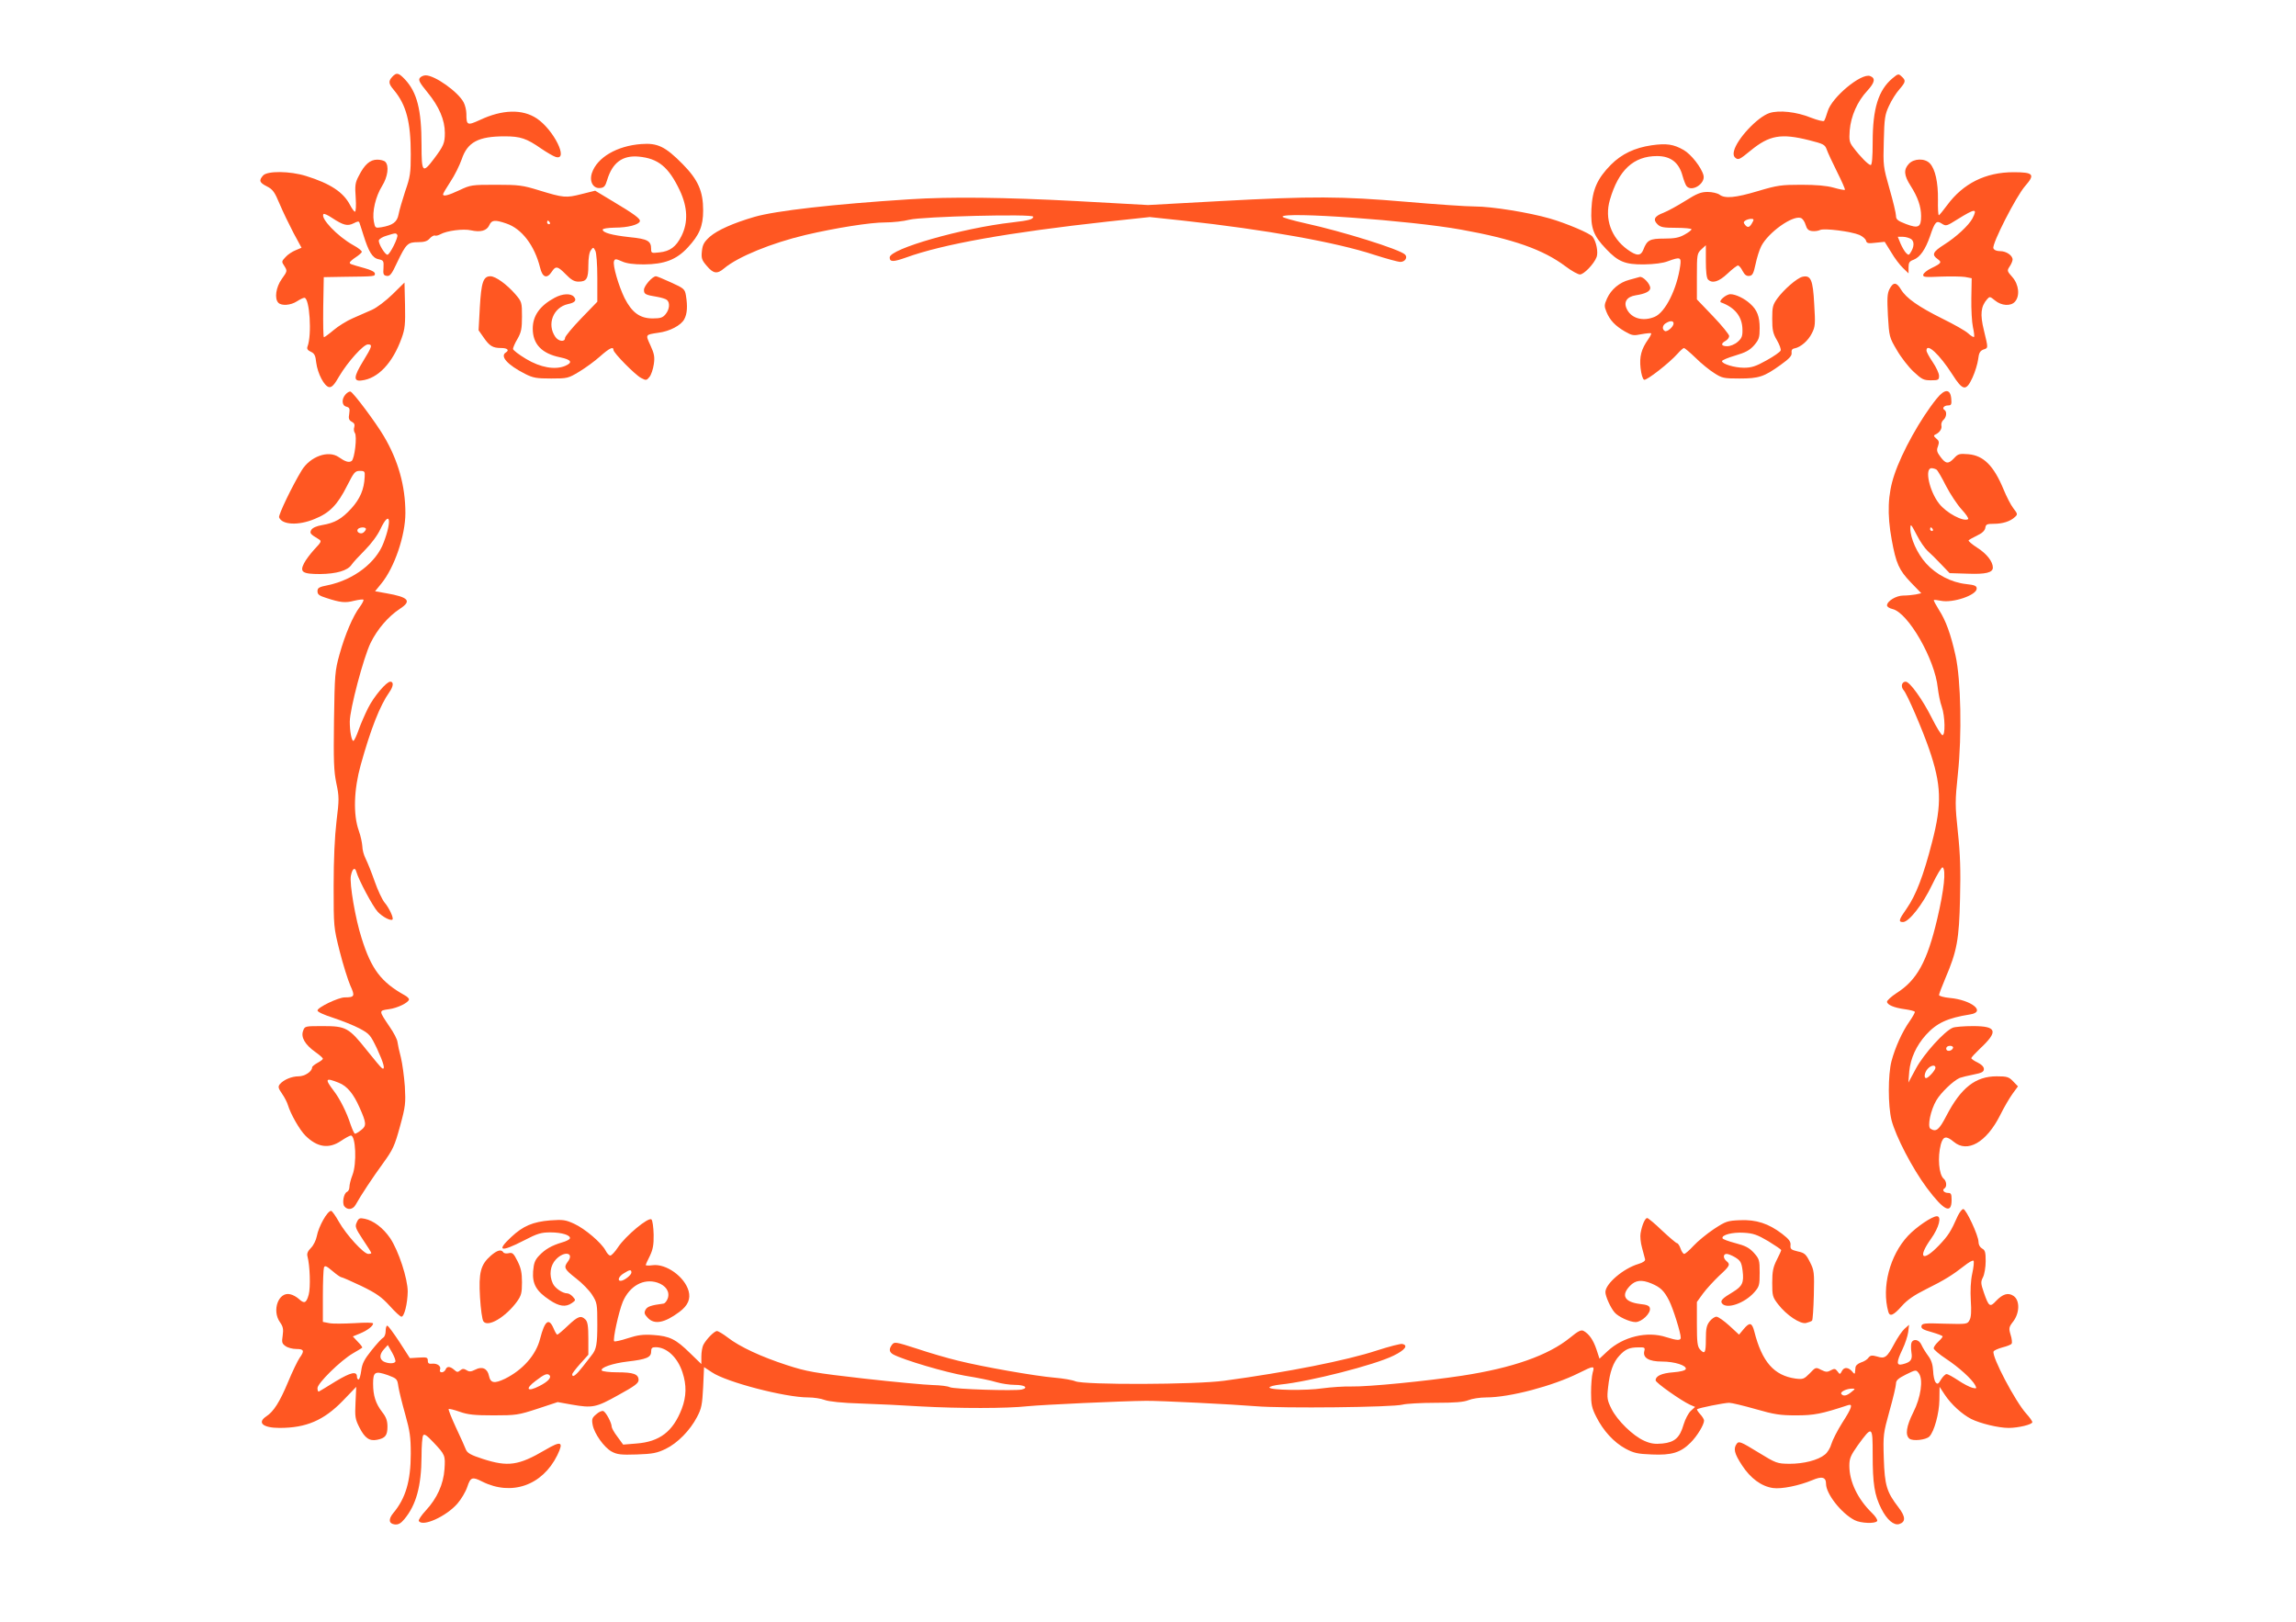
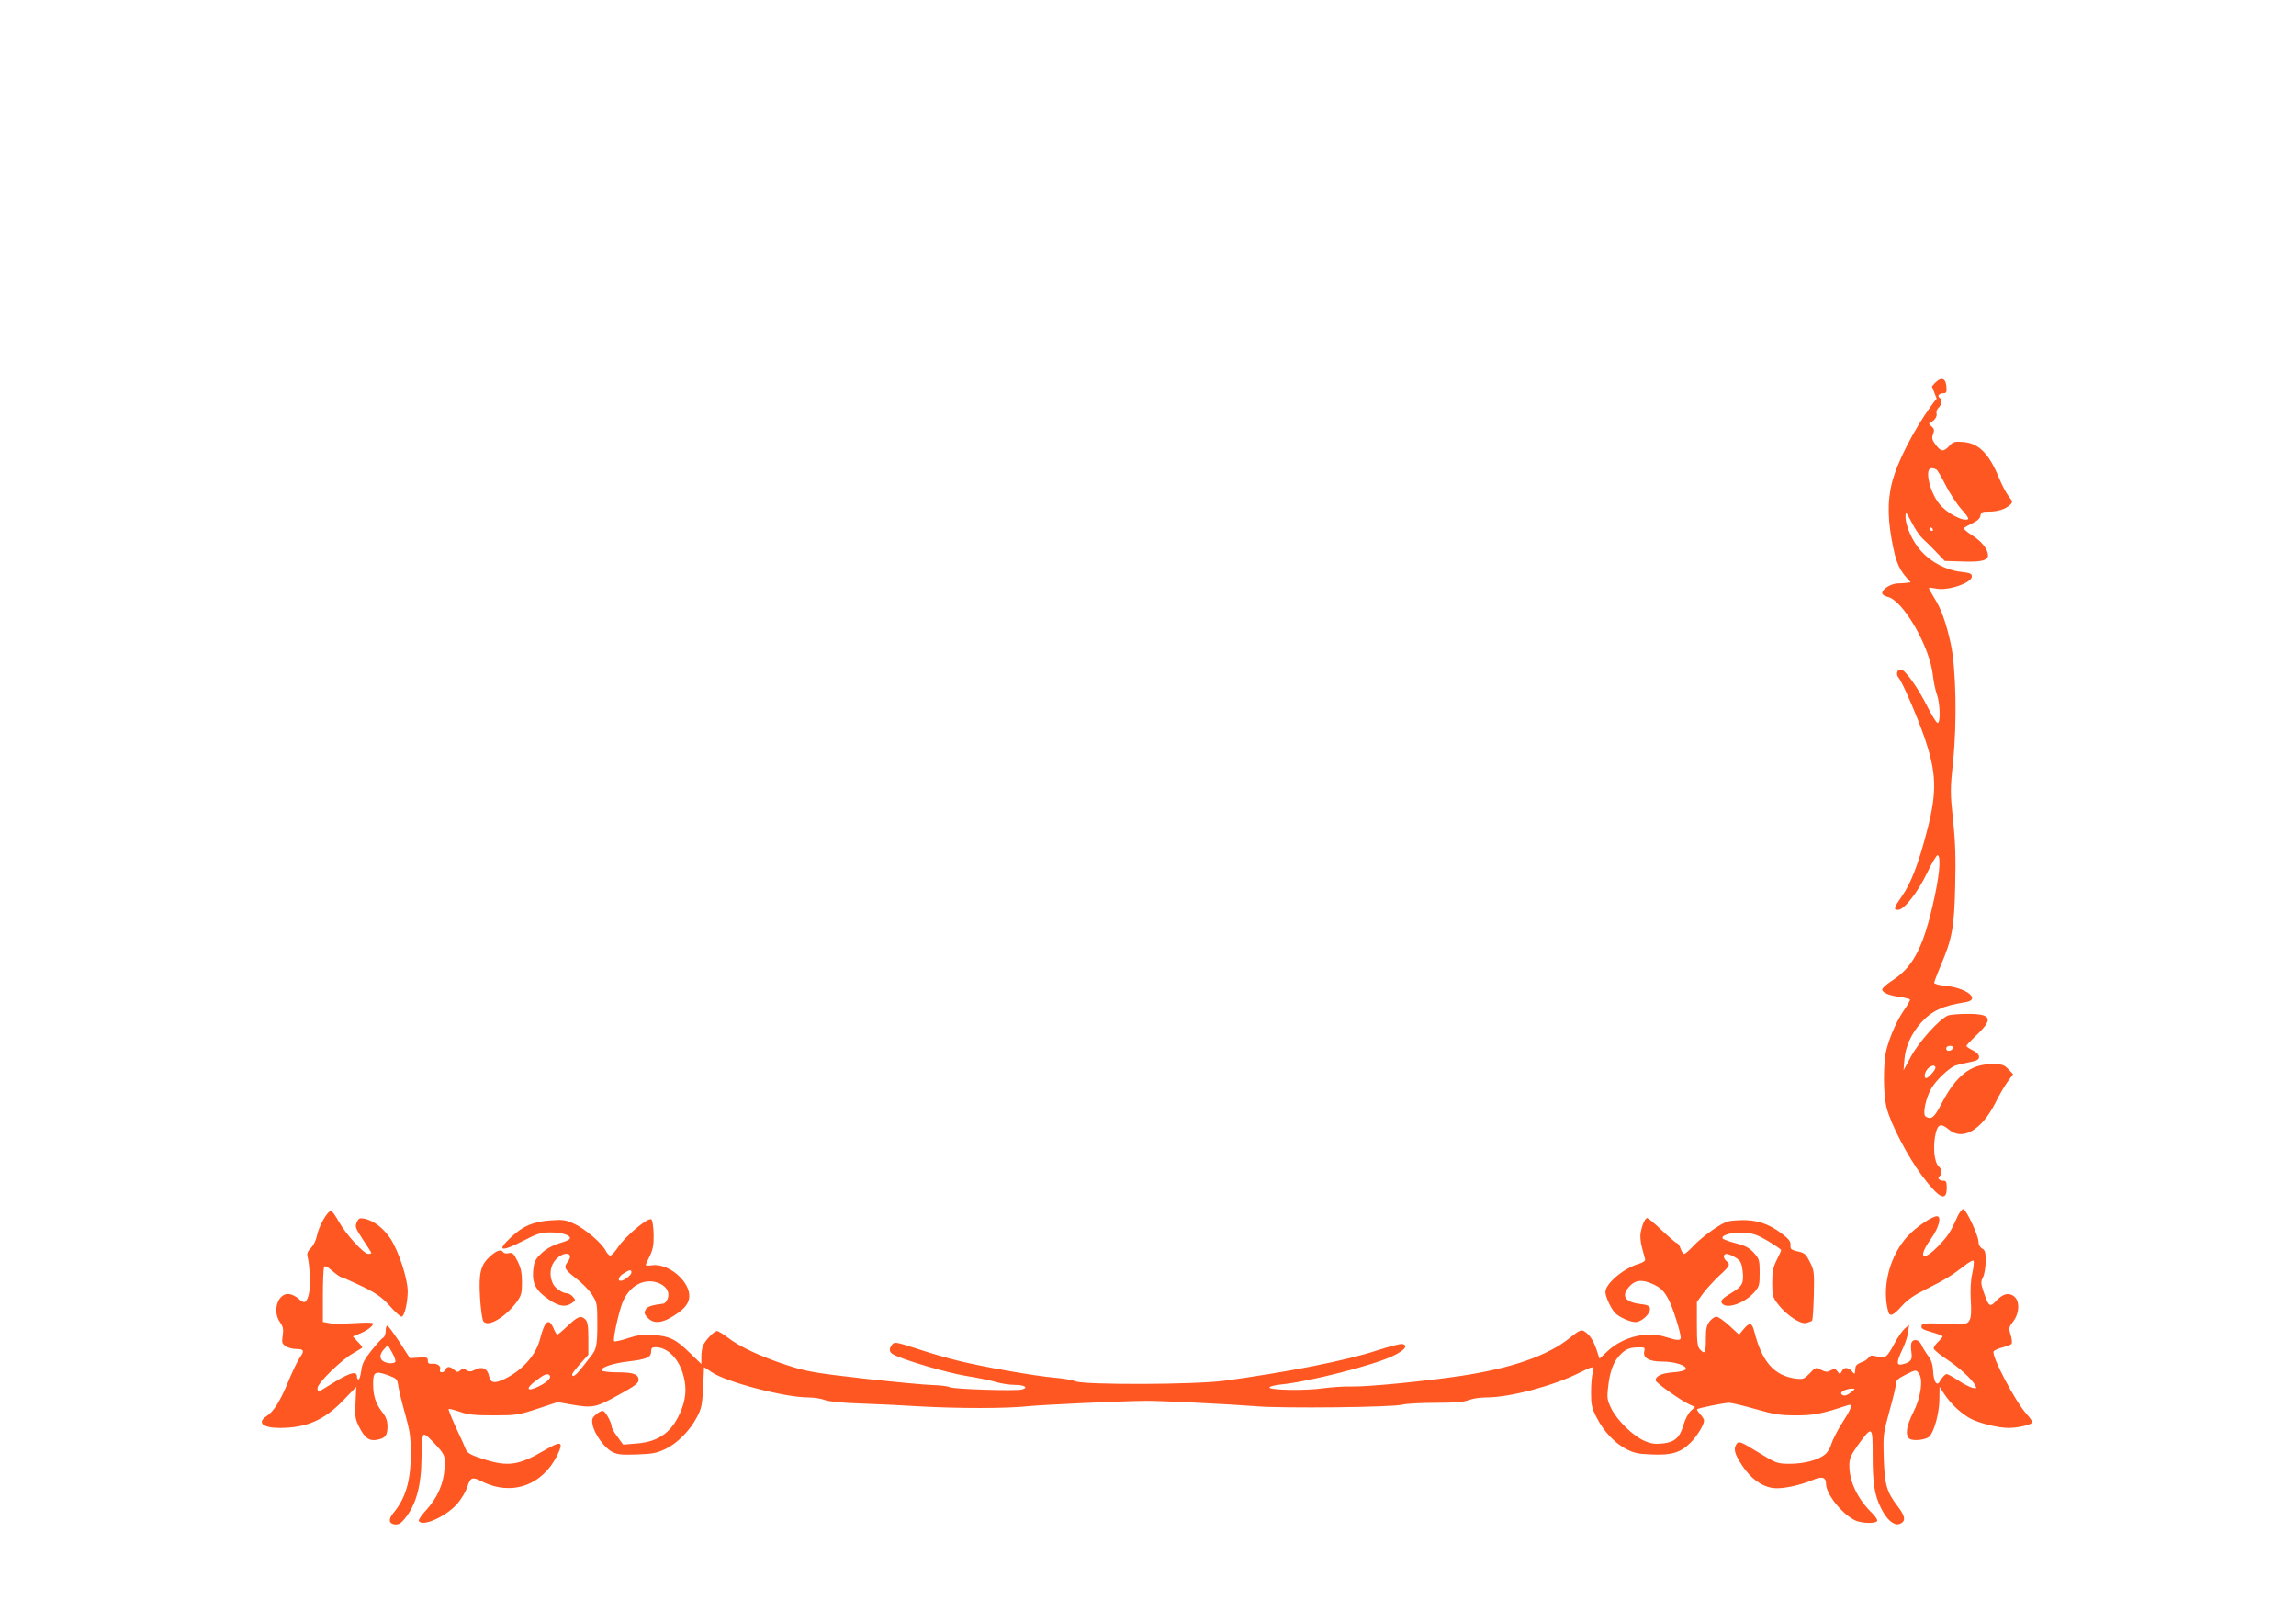
<svg xmlns="http://www.w3.org/2000/svg" version="1.0" width="1280pt" height="904pt" viewBox="0 0 1280 904" preserveAspectRatio="xMidYMid meet">
  <g transform="translate(0,904) scale(0.1,-0.1)" fill="#ff5722" stroke="none">
-     <path d="M2187 8612 c-23 -25 -21 -39 9 -74 69 -83 94 -178 94 -358 0 -104 -3 -126 -31 -206 -16 -49 -33 -107 -37 -129 -8 -43 -32 -61 -97 -72 -33 -5 -34 -4 -41 33 -10 54 10 139 46 197 32 51 40 113 18 135 -7 7 -27 12 -45 12 -40 0 -71 -27 -103 -91 -20 -37 -22 -54 -17 -121 3 -43 1 -78 -4 -78 -5 0 -17 17 -28 38 -37 71 -110 119 -245 161 -90 28 -215 29 -239 3 -25 -28 -21 -40 21 -61 33 -17 43 -31 71 -98 18 -43 53 -115 77 -161 l45 -83 -33 -14 c-18 -7 -44 -24 -56 -38 -23 -24 -23 -26 -6 -51 16 -26 16 -28 -15 -71 -33 -46 -42 -110 -19 -133 18 -18 69 -14 103 8 17 11 35 20 42 20 29 0 43 -207 17 -273 -4 -11 1 -20 19 -28 20 -9 26 -21 30 -61 8 -61 45 -132 72 -136 15 -2 29 13 57 62 47 79 134 176 159 176 27 0 24 -11 -27 -94 -52 -85 -55 -113 -9 -107 92 10 174 97 224 236 19 52 21 78 19 185 l-3 125 -66 -65 c-38 -37 -88 -75 -115 -87 -27 -12 -75 -33 -107 -47 -33 -14 -81 -44 -107 -66 -26 -22 -51 -40 -54 -40 -4 0 -5 75 -4 168 l3 167 115 2 c173 2 170 2 170 18 0 9 -21 20 -57 30 -82 23 -83 23 -83 32 1 4 15 17 32 28 17 11 33 25 35 30 2 6 -19 23 -47 38 -90 50 -187 153 -166 174 3 3 24 -6 46 -21 64 -42 87 -48 121 -31 23 12 30 13 33 3 3 -7 12 -38 22 -68 29 -93 50 -128 84 -135 28 -6 30 -9 28 -48 -3 -36 0 -42 18 -45 18 -3 28 10 58 75 50 104 59 113 116 113 34 0 52 5 65 20 10 11 23 19 29 17 6 -3 20 1 31 7 36 20 128 32 171 22 54 -12 88 -2 102 29 13 29 31 31 95 9 86 -29 157 -122 188 -246 13 -55 38 -64 65 -23 22 34 33 32 79 -15 29 -30 47 -40 70 -40 45 0 55 16 55 90 0 40 5 74 14 85 13 18 14 18 25 -3 6 -12 11 -73 11 -152 l0 -132 -90 -93 c-49 -51 -90 -100 -90 -109 0 -24 -36 -20 -54 6 -49 70 -12 165 71 183 39 8 49 21 33 40 -17 21 -64 19 -108 -5 -82 -44 -122 -100 -122 -172 0 -86 50 -139 153 -160 63 -13 72 -29 27 -48 -56 -23 -137 -9 -217 39 -40 24 -73 49 -73 56 0 7 11 33 25 56 21 37 25 57 25 125 0 78 -1 82 -37 124 -48 55 -110 100 -139 100 -40 0 -51 -34 -59 -173 l-7 -128 28 -40 c33 -48 51 -59 98 -59 35 0 47 -12 26 -25 -34 -21 9 -69 107 -119 45 -23 65 -26 146 -26 90 0 95 1 156 38 35 21 87 59 116 85 53 47 75 57 75 36 0 -16 121 -139 154 -156 28 -15 31 -14 47 6 9 11 20 43 24 71 6 41 2 59 -19 105 -28 61 -29 59 44 70 64 8 128 42 145 76 16 30 19 71 9 132 -6 35 -11 40 -82 72 -41 19 -80 35 -85 35 -20 0 -67 -54 -67 -76 0 -24 8 -28 75 -39 22 -4 46 -11 53 -17 18 -15 15 -52 -7 -79 -16 -20 -29 -24 -73 -24 -71 0 -115 33 -156 113 -34 70 -67 184 -59 206 5 14 10 14 44 -1 26 -12 65 -17 123 -17 114 1 181 26 244 94 65 70 86 119 86 207 0 107 -28 171 -115 259 -96 97 -139 118 -230 111 -136 -10 -246 -75 -275 -161 -16 -48 7 -89 47 -84 21 2 28 11 38 45 29 96 85 138 175 130 109 -10 167 -57 229 -187 45 -95 48 -180 10 -256 -30 -60 -64 -85 -123 -91 -44 -5 -46 -4 -46 19 0 45 -19 56 -120 66 -100 11 -150 25 -150 42 0 6 28 10 68 11 71 0 133 16 139 35 5 14 -30 40 -156 115 l-93 56 -76 -19 c-87 -22 -100 -21 -237 21 -91 28 -112 31 -240 31 -135 0 -142 -1 -203 -30 -62 -29 -92 -37 -92 -23 0 4 18 35 41 70 23 34 51 91 63 125 32 96 93 128 239 128 88 0 122 -11 205 -69 31 -21 67 -42 80 -46 75 -22 -11 152 -106 215 -80 53 -192 50 -317 -9 -70 -32 -75 -30 -75 35 0 19 -7 48 -15 63 -30 58 -160 151 -212 151 -11 0 -26 -6 -32 -14 -10 -12 -2 -27 43 -82 64 -78 96 -153 96 -225 0 -57 -7 -73 -62 -146 -62 -82 -68 -75 -68 80 0 195 -25 293 -93 365 -35 37 -47 39 -70 14z m878 -812 c3 -5 1 -10 -4 -10 -6 0 -11 5 -11 10 0 6 2 10 4 10 3 0 8 -4 11 -10z m-850 -70 c7 -12 -42 -110 -55 -110 -14 0 -51 62 -48 80 2 8 21 20 43 26 51 16 53 16 60 4z" />
-     <path d="M10551 8604 c-79 -66 -111 -168 -111 -356 0 -86 -4 -128 -11 -128 -12 0 -57 45 -97 98 -22 29 -24 39 -20 96 7 79 42 160 98 220 42 46 47 70 16 82 -49 19 -215 -119 -237 -197 -7 -24 -16 -48 -20 -53 -4 -4 -37 4 -73 18 -81 33 -178 43 -231 26 -67 -22 -182 -145 -198 -211 -5 -18 -2 -31 8 -39 16 -13 23 -10 85 41 104 85 169 97 327 57 79 -20 87 -24 97 -52 6 -17 32 -73 58 -125 26 -52 46 -97 43 -99 -2 -3 -31 3 -63 12 -39 11 -98 16 -180 16 -111 0 -134 -3 -241 -35 -127 -38 -185 -43 -215 -20 -11 8 -41 15 -66 15 -38 0 -60 -9 -125 -50 -43 -27 -98 -57 -121 -66 -51 -19 -60 -38 -34 -64 17 -17 34 -20 105 -20 47 0 85 -4 85 -8 0 -5 -17 -18 -39 -30 -30 -17 -55 -22 -113 -22 -81 0 -96 -8 -117 -63 -14 -35 -37 -35 -88 2 -91 66 -129 172 -98 277 48 166 132 244 263 244 76 0 122 -36 142 -110 7 -25 17 -51 22 -57 29 -36 106 13 95 59 -11 44 -69 118 -111 142 -56 32 -95 38 -179 26 -94 -14 -166 -48 -226 -108 -76 -77 -104 -139 -109 -248 -5 -105 11 -148 82 -222 67 -71 106 -87 211 -86 57 1 106 7 134 18 68 25 75 23 68 -26 -18 -129 -83 -259 -142 -284 -64 -27 -128 -10 -154 40 -22 41 -3 72 49 80 52 8 80 22 80 40 0 24 -41 67 -59 62 -9 -3 -35 -10 -58 -16 -54 -14 -101 -53 -124 -104 -16 -36 -16 -43 -3 -75 19 -46 48 -77 103 -109 40 -23 48 -24 92 -15 27 5 51 7 54 5 2 -3 -5 -17 -16 -33 -39 -55 -50 -97 -43 -161 4 -35 12 -62 20 -65 14 -5 140 93 187 146 15 17 31 31 35 31 4 0 34 -25 65 -55 31 -31 78 -69 104 -85 43 -28 54 -30 140 -30 108 0 137 9 230 76 49 35 63 51 61 67 -2 15 3 23 17 25 34 7 75 42 96 84 19 37 20 51 13 164 -7 135 -19 162 -66 151 -31 -8 -103 -71 -139 -120 -26 -36 -29 -48 -29 -114 0 -62 4 -82 26 -119 14 -24 24 -51 21 -58 -3 -8 -39 -33 -79 -55 -59 -33 -83 -41 -126 -41 -52 0 -122 21 -122 37 0 5 33 19 74 31 57 17 80 29 105 57 27 32 31 43 31 96 0 64 -14 101 -52 135 -32 30 -82 54 -111 54 -25 0 -70 -40 -52 -46 77 -28 118 -79 119 -151 1 -37 -4 -49 -27 -69 -16 -14 -41 -24 -58 -24 -34 0 -38 14 -9 30 11 6 20 18 20 27 0 8 -40 58 -90 110 l-90 94 0 128 c0 123 1 128 25 151 l25 23 0 -89 c0 -57 4 -94 12 -102 24 -24 60 -13 109 33 26 25 53 45 58 45 6 0 18 -14 26 -31 12 -22 22 -29 38 -27 17 2 23 14 34 65 7 34 21 80 32 101 39 76 173 172 220 157 10 -3 22 -20 27 -38 7 -24 16 -33 36 -35 15 -2 35 1 45 6 22 11 173 -8 220 -28 17 -8 34 -22 36 -32 4 -15 13 -16 55 -11 l49 5 36 -58 c19 -33 49 -72 66 -88 l31 -30 0 33 c0 27 5 35 28 43 36 14 66 57 92 132 27 81 36 89 66 69 23 -15 27 -13 86 24 100 62 114 63 84 5 -20 -38 -91 -104 -158 -146 -63 -40 -70 -56 -36 -80 25 -18 21 -24 -35 -51 -23 -11 -43 -27 -45 -36 -3 -14 9 -15 97 -11 54 2 116 1 136 -2 l37 -7 -2 -112 c-1 -62 3 -134 9 -161 6 -27 9 -52 6 -54 -3 -3 -18 6 -33 20 -15 14 -79 50 -142 81 -135 67 -203 115 -232 163 -25 42 -43 43 -64 3 -13 -26 -14 -51 -9 -150 7 -116 8 -120 50 -191 23 -40 65 -94 93 -120 46 -43 56 -48 97 -48 41 0 45 2 45 25 0 14 -16 48 -35 76 -19 28 -35 57 -35 65 0 46 73 -22 144 -133 59 -93 77 -95 113 -17 14 31 28 77 31 101 4 35 10 46 28 54 29 10 29 4 4 108 -22 89 -17 133 18 173 14 16 16 16 44 -7 36 -30 88 -33 111 -7 29 32 22 96 -14 137 -30 34 -31 36 -15 60 9 13 16 31 16 38 0 23 -35 47 -69 47 -20 0 -34 6 -38 16 -9 24 127 290 177 347 57 65 47 77 -65 77 -156 0 -281 -63 -370 -184 -22 -30 -43 -55 -46 -56 -4 0 -6 39 -5 88 1 95 -15 169 -45 201 -28 30 -89 28 -117 -2 -30 -32 -28 -64 9 -122 41 -64 59 -117 59 -170 0 -62 -15 -70 -84 -44 -47 18 -56 26 -56 46 0 13 -16 81 -36 150 -35 123 -36 129 -32 267 3 126 6 147 29 196 14 31 40 72 58 92 36 42 37 49 12 72 -17 16 -20 15 -50 -10z m-781 -803 c-15 -29 -26 -33 -41 -15 -10 13 -10 17 2 25 8 5 22 9 32 9 14 0 16 -4 7 -19z m885 -94 c18 -14 17 -44 -5 -77 -8 -13 -11 -13 -24 0 -8 8 -22 32 -31 53 l-15 37 28 0 c15 0 36 -6 47 -13z m-1325 -470 c0 -19 -37 -50 -49 -42 -17 10 -13 33 7 44 24 15 42 13 42 -2z" />
-     <path d="M5070 7929 c-425 -27 -747 -64 -864 -98 -120 -35 -206 -74 -248 -110 -33 -30 -41 -44 -45 -81 -4 -39 -1 -50 27 -82 37 -44 58 -47 97 -14 77 65 264 141 453 186 171 40 362 70 444 70 45 0 105 7 135 15 69 18 691 34 691 17 0 -15 -24 -21 -118 -32 -276 -31 -682 -147 -682 -195 0 -26 19 -26 90 -1 206 75 572 140 1127 201 l233 25 187 -20 c458 -50 855 -121 1066 -191 66 -21 131 -39 144 -39 26 0 42 25 26 41 -29 29 -349 129 -555 174 -71 16 -128 32 -128 37 0 30 713 -21 995 -72 290 -52 458 -111 583 -205 33 -25 69 -45 80 -45 22 0 78 58 93 97 10 27 -2 88 -23 114 -15 19 -145 74 -238 101 -118 34 -325 67 -417 67 -48 0 -221 12 -383 26 -363 31 -522 32 -1038 4 l-402 -22 -398 22 c-401 21 -703 25 -932 10z" />
-     <path d="M1927 6842 c-24 -26 -22 -63 4 -69 18 -5 20 -11 16 -39 -5 -27 -2 -36 14 -45 14 -7 18 -16 14 -30 -4 -11 -2 -25 3 -32 14 -17 -1 -146 -18 -157 -15 -10 -35 -4 -72 22 -58 40 -159 3 -206 -74 -52 -85 -131 -249 -126 -262 16 -42 108 -47 198 -9 83 33 128 79 181 185 38 75 44 83 71 83 27 0 29 -3 27 -34 -3 -69 -26 -122 -74 -175 -54 -59 -92 -81 -163 -93 -30 -5 -53 -15 -60 -26 -11 -19 -7 -24 41 -53 17 -10 15 -15 -24 -56 -23 -25 -49 -60 -58 -78 -25 -49 -9 -60 89 -60 92 1 154 19 176 52 8 12 42 49 74 81 35 35 71 83 87 118 52 109 66 51 18 -75 -41 -112 -167 -208 -310 -238 -51 -10 -59 -15 -59 -34 0 -18 10 -25 48 -37 79 -26 107 -29 156 -16 26 6 49 9 52 6 3 -3 -6 -21 -20 -40 -38 -50 -82 -153 -113 -264 -26 -93 -27 -112 -31 -368 -3 -226 -1 -283 13 -351 16 -75 16 -91 1 -212 -10 -85 -16 -212 -16 -361 0 -228 0 -230 34 -365 19 -75 46 -160 59 -190 27 -59 24 -66 -31 -66 -36 0 -152 -56 -152 -73 0 -8 35 -24 88 -41 48 -16 114 -42 146 -59 56 -30 61 -36 98 -113 37 -80 48 -121 28 -109 -6 3 -43 48 -84 99 -101 127 -117 136 -245 136 -100 0 -102 0 -111 -26 -14 -35 10 -77 66 -117 24 -17 44 -34 44 -39 0 -4 -13 -14 -30 -23 -16 -9 -30 -20 -30 -25 0 -23 -41 -50 -75 -50 -39 0 -84 -19 -105 -44 -11 -14 -9 -22 13 -54 14 -20 28 -48 32 -62 15 -50 65 -138 97 -170 66 -66 131 -76 199 -30 24 16 49 30 55 30 27 0 34 -156 9 -220 -10 -25 -17 -55 -17 -67 0 -12 -6 -24 -13 -27 -19 -7 -29 -64 -15 -81 18 -22 47 -18 62 8 30 54 97 155 154 233 55 76 64 96 94 205 31 113 32 129 27 223 -4 55 -14 128 -22 161 -9 33 -17 71 -19 86 -1 14 -21 53 -45 87 -60 89 -60 88 -4 96 49 6 113 38 113 55 0 6 -11 16 -24 23 -131 73 -186 145 -240 318 -35 108 -68 304 -60 347 8 42 23 52 31 22 12 -43 92 -194 119 -222 26 -28 72 -52 82 -43 8 8 -19 66 -45 96 -12 15 -37 67 -54 116 -17 49 -40 106 -50 126 -11 21 -19 52 -19 70 -1 18 -9 58 -20 88 -32 90 -27 230 11 366 56 201 107 331 160 406 22 31 25 58 5 58 -22 0 -92 -83 -124 -147 -16 -32 -40 -86 -52 -120 -12 -35 -26 -63 -30 -63 -10 0 -20 53 -20 107 0 69 77 359 116 439 38 77 97 146 163 190 68 44 50 65 -76 87 l-62 11 35 43 c73 89 134 268 134 393 0 151 -40 294 -121 430 -45 76 -169 242 -185 247 -6 2 -18 -5 -27 -15z m113 -751 c0 -5 -6 -13 -13 -19 -15 -13 -42 1 -33 17 8 13 46 15 46 2z m-151 -3087 c46 -18 82 -62 115 -137 39 -87 40 -103 10 -126 -15 -12 -30 -21 -35 -21 -4 0 -15 24 -25 53 -22 68 -60 143 -94 187 -51 67 -46 74 29 44z" />
-     <path d="M10797 6818 c-90 -111 -194 -298 -236 -424 -37 -109 -41 -220 -15 -362 24 -133 41 -170 106 -238 l59 -61 -32 -7 c-17 -3 -48 -6 -69 -6 -39 0 -90 -31 -90 -55 0 -7 13 -16 30 -20 87 -19 237 -280 253 -440 4 -33 13 -80 22 -104 19 -54 21 -165 3 -159 -7 3 -33 45 -58 95 -51 102 -123 203 -146 203 -22 0 -29 -28 -11 -48 19 -21 103 -216 141 -326 69 -200 73 -306 17 -521 -48 -187 -90 -296 -141 -369 -45 -64 -48 -76 -21 -76 33 0 110 98 162 207 27 57 54 101 59 98 20 -13 8 -126 -30 -287 -56 -238 -113 -342 -227 -414 -29 -19 -53 -41 -53 -48 0 -17 39 -34 100 -42 28 -4 52 -10 55 -14 2 -3 -11 -27 -29 -53 -41 -58 -80 -144 -101 -222 -20 -77 -20 -248 0 -329 24 -92 116 -269 197 -378 96 -128 138 -148 138 -67 0 32 -3 39 -19 39 -23 0 -36 16 -21 25 15 9 12 41 -4 54 -27 23 -35 119 -16 192 13 46 30 49 72 14 76 -64 182 -4 259 149 21 43 53 97 69 119 l30 41 -27 28 c-24 25 -34 28 -92 28 -118 0 -199 -64 -280 -220 -41 -79 -57 -92 -89 -72 -18 12 1 104 33 158 25 43 94 109 130 125 11 4 46 13 78 19 46 9 57 15 57 31 0 12 -13 25 -35 36 -19 9 -35 20 -35 24 0 5 22 28 48 53 104 97 95 126 -39 126 -48 0 -99 -4 -112 -9 -46 -18 -162 -146 -206 -228 l-42 -78 5 63 c7 72 39 143 93 203 60 66 119 94 246 114 91 14 8 81 -114 92 -33 3 -59 11 -59 16 0 6 16 48 35 93 65 152 77 216 82 447 4 154 1 248 -12 368 -16 152 -16 170 0 325 23 215 17 524 -13 659 -26 118 -54 196 -93 256 -17 28 -30 51 -28 54 2 2 20 0 39 -4 66 -14 200 31 200 68 0 15 -11 20 -58 25 -84 9 -168 53 -224 115 -50 55 -88 141 -88 194 1 30 3 27 35 -34 18 -36 46 -76 61 -90 15 -13 49 -46 75 -74 l48 -50 99 -3 c103 -4 142 6 142 34 0 33 -34 77 -86 110 -31 20 -53 39 -49 42 4 4 25 16 48 27 28 13 43 28 45 43 3 19 9 22 47 22 49 0 91 13 117 37 17 15 17 18 -8 50 -14 18 -38 65 -54 104 -55 133 -112 190 -197 197 -49 4 -57 2 -79 -22 -32 -34 -46 -33 -76 7 -20 27 -23 37 -14 59 8 23 6 31 -10 44 -14 11 -15 17 -6 21 24 10 40 33 35 51 -2 10 3 24 11 31 18 15 21 47 6 56 -15 9 -2 25 21 25 17 0 20 6 17 38 -5 55 -36 56 -81 0z m-1 -396 c6 -4 30 -45 53 -91 24 -46 63 -105 87 -131 25 -27 41 -51 36 -54 -26 -16 -121 34 -162 87 -54 69 -82 197 -42 197 9 0 22 -4 28 -8z m-21 -332 c3 -5 1 -10 -4 -10 -6 0 -11 5 -11 10 0 6 2 10 4 10 3 0 8 -4 11 -10z m113 -2892 c-7 -19 -38 -22 -38 -4 0 10 9 16 21 16 12 0 19 -5 17 -12z m-98 -110 c0 -14 -40 -58 -52 -58 -14 0 -9 33 9 52 18 20 43 24 43 6z" />
+     <path d="M10797 6818 c-90 -111 -194 -298 -236 -424 -37 -109 -41 -220 -15 -362 24 -133 41 -170 106 -238 c-17 -3 -48 -6 -69 -6 -39 0 -90 -31 -90 -55 0 -7 13 -16 30 -20 87 -19 237 -280 253 -440 4 -33 13 -80 22 -104 19 -54 21 -165 3 -159 -7 3 -33 45 -58 95 -51 102 -123 203 -146 203 -22 0 -29 -28 -11 -48 19 -21 103 -216 141 -326 69 -200 73 -306 17 -521 -48 -187 -90 -296 -141 -369 -45 -64 -48 -76 -21 -76 33 0 110 98 162 207 27 57 54 101 59 98 20 -13 8 -126 -30 -287 -56 -238 -113 -342 -227 -414 -29 -19 -53 -41 -53 -48 0 -17 39 -34 100 -42 28 -4 52 -10 55 -14 2 -3 -11 -27 -29 -53 -41 -58 -80 -144 -101 -222 -20 -77 -20 -248 0 -329 24 -92 116 -269 197 -378 96 -128 138 -148 138 -67 0 32 -3 39 -19 39 -23 0 -36 16 -21 25 15 9 12 41 -4 54 -27 23 -35 119 -16 192 13 46 30 49 72 14 76 -64 182 -4 259 149 21 43 53 97 69 119 l30 41 -27 28 c-24 25 -34 28 -92 28 -118 0 -199 -64 -280 -220 -41 -79 -57 -92 -89 -72 -18 12 1 104 33 158 25 43 94 109 130 125 11 4 46 13 78 19 46 9 57 15 57 31 0 12 -13 25 -35 36 -19 9 -35 20 -35 24 0 5 22 28 48 53 104 97 95 126 -39 126 -48 0 -99 -4 -112 -9 -46 -18 -162 -146 -206 -228 l-42 -78 5 63 c7 72 39 143 93 203 60 66 119 94 246 114 91 14 8 81 -114 92 -33 3 -59 11 -59 16 0 6 16 48 35 93 65 152 77 216 82 447 4 154 1 248 -12 368 -16 152 -16 170 0 325 23 215 17 524 -13 659 -26 118 -54 196 -93 256 -17 28 -30 51 -28 54 2 2 20 0 39 -4 66 -14 200 31 200 68 0 15 -11 20 -58 25 -84 9 -168 53 -224 115 -50 55 -88 141 -88 194 1 30 3 27 35 -34 18 -36 46 -76 61 -90 15 -13 49 -46 75 -74 l48 -50 99 -3 c103 -4 142 6 142 34 0 33 -34 77 -86 110 -31 20 -53 39 -49 42 4 4 25 16 48 27 28 13 43 28 45 43 3 19 9 22 47 22 49 0 91 13 117 37 17 15 17 18 -8 50 -14 18 -38 65 -54 104 -55 133 -112 190 -197 197 -49 4 -57 2 -79 -22 -32 -34 -46 -33 -76 7 -20 27 -23 37 -14 59 8 23 6 31 -10 44 -14 11 -15 17 -6 21 24 10 40 33 35 51 -2 10 3 24 11 31 18 15 21 47 6 56 -15 9 -2 25 21 25 17 0 20 6 17 38 -5 55 -36 56 -81 0z m-1 -396 c6 -4 30 -45 53 -91 24 -46 63 -105 87 -131 25 -27 41 -51 36 -54 -26 -16 -121 34 -162 87 -54 69 -82 197 -42 197 9 0 22 -4 28 -8z m-21 -332 c3 -5 1 -10 -4 -10 -6 0 -11 5 -11 10 0 6 2 10 4 10 3 0 8 -4 11 -10z m113 -2892 c-7 -19 -38 -22 -38 -4 0 10 9 16 21 16 12 0 19 -5 17 -12z m-98 -110 c0 -14 -40 -58 -52 -58 -14 0 -9 33 9 52 18 20 43 24 43 6z" />
    <path d="M10915 2263 c-40 -90 -53 -110 -105 -165 -92 -96 -122 -72 -45 36 45 63 61 126 33 126 -27 0 -115 -60 -161 -109 -102 -109 -148 -287 -110 -423 8 -30 29 -21 75 31 31 35 69 61 135 94 105 52 149 80 213 130 25 20 48 33 52 29 4 -4 1 -36 -7 -72 -9 -41 -11 -95 -8 -150 4 -59 2 -94 -7 -109 -12 -23 -15 -23 -138 -20 -114 4 -127 2 -130 -13 -3 -14 10 -21 57 -34 34 -10 61 -20 61 -24 0 -4 -11 -17 -25 -30 -14 -13 -25 -29 -25 -36 0 -7 30 -33 68 -58 73 -48 145 -114 163 -147 10 -20 9 -21 -16 -15 -15 4 -50 22 -78 41 -29 19 -57 35 -65 35 -7 0 -21 -14 -31 -30 -15 -26 -20 -28 -30 -16 -7 8 -13 37 -14 64 -2 34 -9 59 -27 83 -14 19 -31 46 -38 62 -13 30 -46 37 -56 11 -3 -8 -3 -32 0 -53 7 -41 -4 -55 -49 -66 -35 -9 -36 10 -1 83 15 31 29 74 32 96 l5 41 -26 -23 c-14 -13 -39 -50 -56 -82 -41 -77 -53 -86 -96 -72 -29 8 -37 7 -48 -6 -6 -10 -25 -22 -42 -27 -19 -7 -31 -18 -31 -30 -1 -11 -2 -24 -3 -29 -1 -6 -7 -3 -13 6 -22 27 -47 29 -59 6 -11 -21 -12 -21 -25 -3 -12 16 -17 17 -38 6 -19 -11 -28 -10 -54 3 -29 15 -30 15 -63 -20 -32 -32 -37 -34 -79 -29 -120 17 -187 93 -230 263 -13 50 -26 53 -60 12 l-25 -30 -54 50 c-30 27 -62 50 -72 50 -10 0 -27 -12 -38 -26 -17 -22 -21 -41 -21 -100 0 -77 -6 -86 -33 -56 -14 15 -17 41 -17 141 l0 123 34 47 c19 26 60 70 90 99 60 55 64 63 41 82 -20 17 -19 40 1 40 9 0 31 -9 49 -20 28 -18 34 -27 40 -75 8 -65 -2 -85 -52 -116 -62 -37 -75 -50 -62 -66 27 -32 125 2 179 63 28 32 30 40 30 109 0 71 -2 77 -33 112 -26 28 -48 39 -102 53 -38 10 -71 22 -72 27 -7 19 56 35 119 31 52 -3 75 -11 136 -47 39 -24 72 -46 72 -50 0 -3 -11 -28 -25 -55 -20 -40 -25 -64 -25 -127 0 -72 2 -80 33 -120 46 -60 124 -112 156 -104 15 4 29 9 33 13 4 4 8 68 10 142 3 127 2 138 -22 185 -22 44 -30 51 -68 59 -37 9 -42 13 -40 35 2 19 -8 33 -47 63 -76 58 -145 80 -235 76 -70 -3 -79 -6 -146 -50 -39 -26 -90 -68 -113 -93 -23 -25 -46 -45 -52 -45 -5 0 -15 14 -20 30 -6 17 -15 30 -20 30 -5 0 -42 32 -83 70 -40 39 -78 70 -83 70 -12 0 -29 -39 -37 -85 -3 -16 0 -52 8 -80 7 -27 15 -56 17 -64 3 -9 -10 -19 -37 -27 -84 -25 -184 -110 -184 -157 0 -23 28 -86 51 -113 20 -24 85 -54 117 -54 34 0 86 49 80 77 -2 14 -16 20 -56 24 -86 11 -106 48 -55 101 31 32 65 36 120 13 50 -21 71 -41 99 -97 22 -44 64 -178 64 -205 0 -17 -21 -16 -81 3 -106 35 -240 3 -327 -78 l-45 -42 -17 52 c-18 53 -41 86 -72 103 -14 7 -30 -1 -75 -38 -122 -99 -321 -169 -603 -212 -197 -30 -522 -62 -615 -60 -44 1 -116 -4 -160 -10 -92 -14 -294 -11 -298 4 -1 6 27 13 63 17 160 16 525 109 629 161 64 31 84 58 48 65 -9 2 -72 -14 -140 -36 -170 -56 -498 -121 -852 -169 -162 -22 -779 -24 -830 -3 -16 7 -68 16 -115 20 -109 9 -404 61 -540 95 -58 14 -161 44 -229 67 -118 38 -125 39 -138 22 -19 -25 -16 -42 8 -55 59 -31 289 -99 399 -118 69 -11 148 -27 175 -36 28 -8 73 -15 102 -15 56 0 79 -16 39 -26 -39 -9 -379 2 -401 13 -11 6 -54 11 -95 12 -41 1 -214 17 -383 36 -281 32 -319 39 -430 75 -142 46 -263 102 -330 154 -26 20 -53 36 -60 36 -15 0 -59 -45 -76 -77 -6 -12 -11 -41 -11 -65 l0 -42 -63 61 c-79 78 -115 95 -204 101 -57 4 -88 0 -143 -18 -39 -13 -73 -20 -76 -17 -9 9 26 167 48 220 38 89 116 132 193 107 47 -16 70 -50 58 -87 -5 -15 -16 -29 -24 -30 -69 -9 -90 -16 -100 -34 -9 -17 -7 -25 12 -45 37 -40 94 -29 177 33 47 35 63 72 51 116 -22 80 -126 154 -201 144 -21 -3 -38 -2 -38 1 0 3 10 26 23 51 17 36 22 62 21 119 -1 40 -6 78 -12 84 -16 16 -145 -92 -186 -154 -17 -26 -37 -47 -43 -47 -7 -1 -19 12 -27 28 -23 43 -114 121 -175 149 -48 22 -62 24 -133 19 -97 -8 -152 -31 -218 -93 -85 -79 -59 -86 71 -19 75 39 96 45 148 45 63 0 114 -16 108 -34 -2 -6 -22 -16 -44 -22 -57 -17 -94 -38 -127 -73 -24 -25 -30 -42 -34 -88 -5 -71 18 -111 92 -160 53 -36 90 -41 124 -17 22 15 22 17 6 35 -9 10 -23 19 -31 19 -27 0 -69 29 -81 55 -22 47 -15 100 17 134 47 50 105 38 66 -13 -24 -32 -18 -42 46 -92 34 -26 74 -67 90 -92 28 -44 29 -51 29 -165 0 -109 -5 -139 -31 -171 -5 -6 -27 -35 -49 -63 -38 -49 -60 -66 -60 -44 0 5 20 31 45 59 l45 50 0 90 c0 69 -4 94 -16 106 -25 25 -42 19 -98 -34 -29 -28 -56 -50 -59 -50 -4 0 -13 16 -21 35 -26 61 -49 43 -75 -58 -23 -91 -97 -174 -196 -223 -59 -28 -80 -25 -89 16 -8 41 -38 55 -76 35 -24 -12 -34 -13 -49 -3 -15 9 -23 9 -35 -1 -14 -12 -19 -11 -34 3 -23 20 -41 21 -48 1 -4 -8 -13 -15 -21 -15 -9 0 -13 6 -10 14 8 20 -15 37 -44 34 -18 -2 -24 2 -24 17 0 18 -6 20 -50 17 l-50 -3 -58 90 c-33 50 -63 91 -68 91 -5 0 -9 -13 -9 -30 0 -16 -6 -33 -14 -37 -8 -4 -37 -36 -65 -71 -40 -50 -52 -73 -57 -112 -4 -28 -10 -50 -15 -50 -5 0 -9 7 -9 15 0 33 -33 26 -118 -25 -48 -30 -90 -55 -94 -57 -5 -2 -8 6 -8 19 0 27 129 154 198 194 26 15 49 29 51 31 3 2 -8 17 -24 33 l-28 30 39 16 c42 17 74 42 74 56 0 6 -43 6 -104 2 -57 -3 -120 -4 -140 0 l-36 7 0 144 c0 79 3 150 6 159 5 13 14 9 47 -19 22 -19 45 -35 50 -35 5 0 55 -22 112 -49 84 -41 112 -61 157 -110 30 -34 60 -61 66 -61 16 0 34 74 35 140 0 72 -51 228 -98 298 -39 57 -93 98 -142 108 -28 6 -34 3 -44 -20 -11 -23 -8 -32 34 -96 26 -38 47 -72 47 -75 0 -3 -8 -5 -17 -5 -25 0 -122 106 -163 178 -19 34 -39 62 -44 62 -21 0 -70 -87 -80 -142 -4 -21 -18 -50 -32 -64 -18 -18 -24 -32 -20 -47 14 -52 18 -174 7 -214 -13 -48 -25 -52 -55 -24 -12 11 -33 23 -48 26 -65 16 -104 -90 -57 -156 17 -24 20 -38 15 -74 -6 -38 -4 -45 16 -59 12 -9 39 -16 60 -16 43 0 47 -10 18 -50 -11 -16 -40 -76 -64 -134 -46 -110 -80 -165 -122 -192 -52 -35 -18 -64 75 -64 148 0 246 42 352 151 l75 78 -4 -87 c-4 -80 -2 -93 22 -140 30 -59 56 -77 99 -68 45 9 57 24 57 73 0 33 -7 53 -29 81 -37 48 -51 92 -51 159 0 66 11 72 83 47 50 -19 52 -21 58 -64 4 -25 21 -94 38 -154 26 -93 31 -126 31 -220 0 -152 -29 -249 -97 -330 -29 -35 -26 -60 8 -64 19 -2 33 5 53 29 66 79 95 184 96 349 0 58 4 111 9 118 6 11 20 1 57 -38 66 -70 67 -73 62 -150 -6 -85 -42 -163 -103 -229 -26 -28 -44 -55 -40 -60 21 -34 152 25 215 97 21 24 46 66 55 93 18 55 28 58 83 30 164 -82 336 -22 419 147 37 76 22 82 -68 29 -148 -87 -207 -95 -347 -50 -68 22 -87 33 -95 53 -5 14 -30 69 -55 122 -25 54 -43 100 -41 103 3 3 31 -4 62 -15 45 -16 82 -20 189 -20 125 0 138 2 245 37 l112 37 78 -14 c116 -20 135 -17 260 53 91 50 113 66 113 84 0 33 -29 43 -119 43 -44 0 -83 5 -86 10 -10 16 60 40 143 50 105 12 132 23 132 55 0 20 5 25 25 25 62 0 123 -57 150 -141 23 -70 22 -133 -4 -202 -49 -127 -123 -184 -253 -194 l-74 -6 -32 44 c-18 23 -32 49 -32 56 0 21 -32 82 -47 87 -7 3 -25 -5 -39 -18 -23 -19 -26 -27 -20 -59 9 -49 64 -126 106 -149 30 -16 51 -19 140 -16 89 3 113 8 161 31 66 32 136 103 175 178 25 47 29 69 34 166 l5 112 44 -29 c81 -55 408 -140 536 -140 30 0 72 -6 92 -14 24 -9 99 -17 203 -20 91 -3 239 -10 330 -16 218 -12 482 -12 600 1 78 8 527 29 660 30 75 1 491 -20 610 -30 149 -13 769 -6 820 9 19 5 101 10 183 10 109 0 157 4 184 15 19 8 64 15 99 15 131 0 372 64 516 136 84 42 89 42 77 2 -5 -18 -9 -68 -9 -111 0 -66 4 -86 29 -135 39 -78 98 -142 162 -177 46 -25 68 -30 147 -33 111 -5 161 10 217 66 37 37 75 100 75 123 0 7 -10 23 -22 36 -12 13 -19 25 -17 27 7 7 151 36 179 36 14 0 80 -16 147 -35 104 -30 137 -35 226 -35 100 0 142 8 290 57 29 9 20 -17 -33 -99 -27 -43 -54 -96 -60 -117 -6 -22 -22 -49 -37 -60 -38 -31 -117 -51 -197 -51 -69 1 -73 2 -176 65 -94 58 -106 62 -117 48 -21 -28 -15 -55 29 -122 47 -72 108 -117 172 -126 47 -7 146 13 220 44 53 23 76 17 76 -21 0 -55 85 -164 159 -202 34 -18 117 -21 126 -5 4 5 -9 26 -29 45 -79 77 -126 174 -126 263 0 41 7 57 47 114 81 111 83 110 83 -52 0 -162 10 -226 48 -301 31 -62 70 -95 100 -86 37 12 36 41 -4 93 -66 86 -77 122 -82 273 -4 131 -3 139 32 265 20 71 36 139 36 152 0 18 12 29 56 51 55 27 56 27 71 7 26 -34 12 -135 -31 -219 -38 -76 -46 -126 -21 -146 19 -15 92 -7 111 12 27 27 55 130 56 204 l1 73 29 -44 c36 -54 95 -108 147 -135 50 -25 152 -50 209 -50 54 0 132 19 132 32 0 6 -15 27 -34 48 -60 66 -193 318 -182 346 2 6 25 16 50 23 24 6 48 15 51 21 3 5 1 28 -6 49 -11 37 -10 43 15 75 36 48 37 118 1 142 -30 20 -60 11 -98 -29 -33 -36 -40 -31 -67 47 -18 52 -18 61 -5 86 8 16 15 56 15 89 0 50 -3 62 -20 71 -12 7 -20 21 -20 37 0 35 -69 183 -85 183 -7 0 -20 -17 -30 -37z m-7395 -317 c0 -14 -41 -46 -60 -46 -20 0 -10 26 18 42 33 21 42 22 42 4z m-1316 -497 c-7 -12 -41 -11 -65 1 -25 14 -24 41 2 69 l21 23 24 -42 c13 -23 21 -46 18 -51z m6963 60 c-10 -38 25 -59 98 -59 71 0 139 -22 133 -42 -3 -8 -30 -15 -70 -18 -64 -5 -98 -20 -98 -45 0 -13 142 -113 192 -136 l28 -12 -24 -22 c-13 -12 -31 -46 -40 -76 -21 -73 -49 -99 -118 -106 -42 -4 -65 -1 -101 15 -64 28 -151 114 -183 178 -24 48 -26 61 -19 120 9 86 29 141 63 177 33 36 56 46 106 46 34 1 38 -1 33 -20z m-6104 -135 c13 -13 -8 -36 -55 -60 -70 -36 -83 -17 -21 29 47 36 64 43 76 31z m7258 -94 c-26 -22 -46 -25 -56 -10 -7 11 29 29 60 29 19 0 19 -1 -4 -19z" />
    <path d="M2736 2040 c-57 -50 -68 -94 -60 -232 4 -65 12 -125 19 -134 25 -35 123 23 187 110 24 34 28 48 28 108 0 54 -6 80 -25 118 -22 44 -29 49 -49 44 -13 -3 -27 -1 -30 5 -12 18 -34 12 -70 -19z" />
  </g>
</svg>